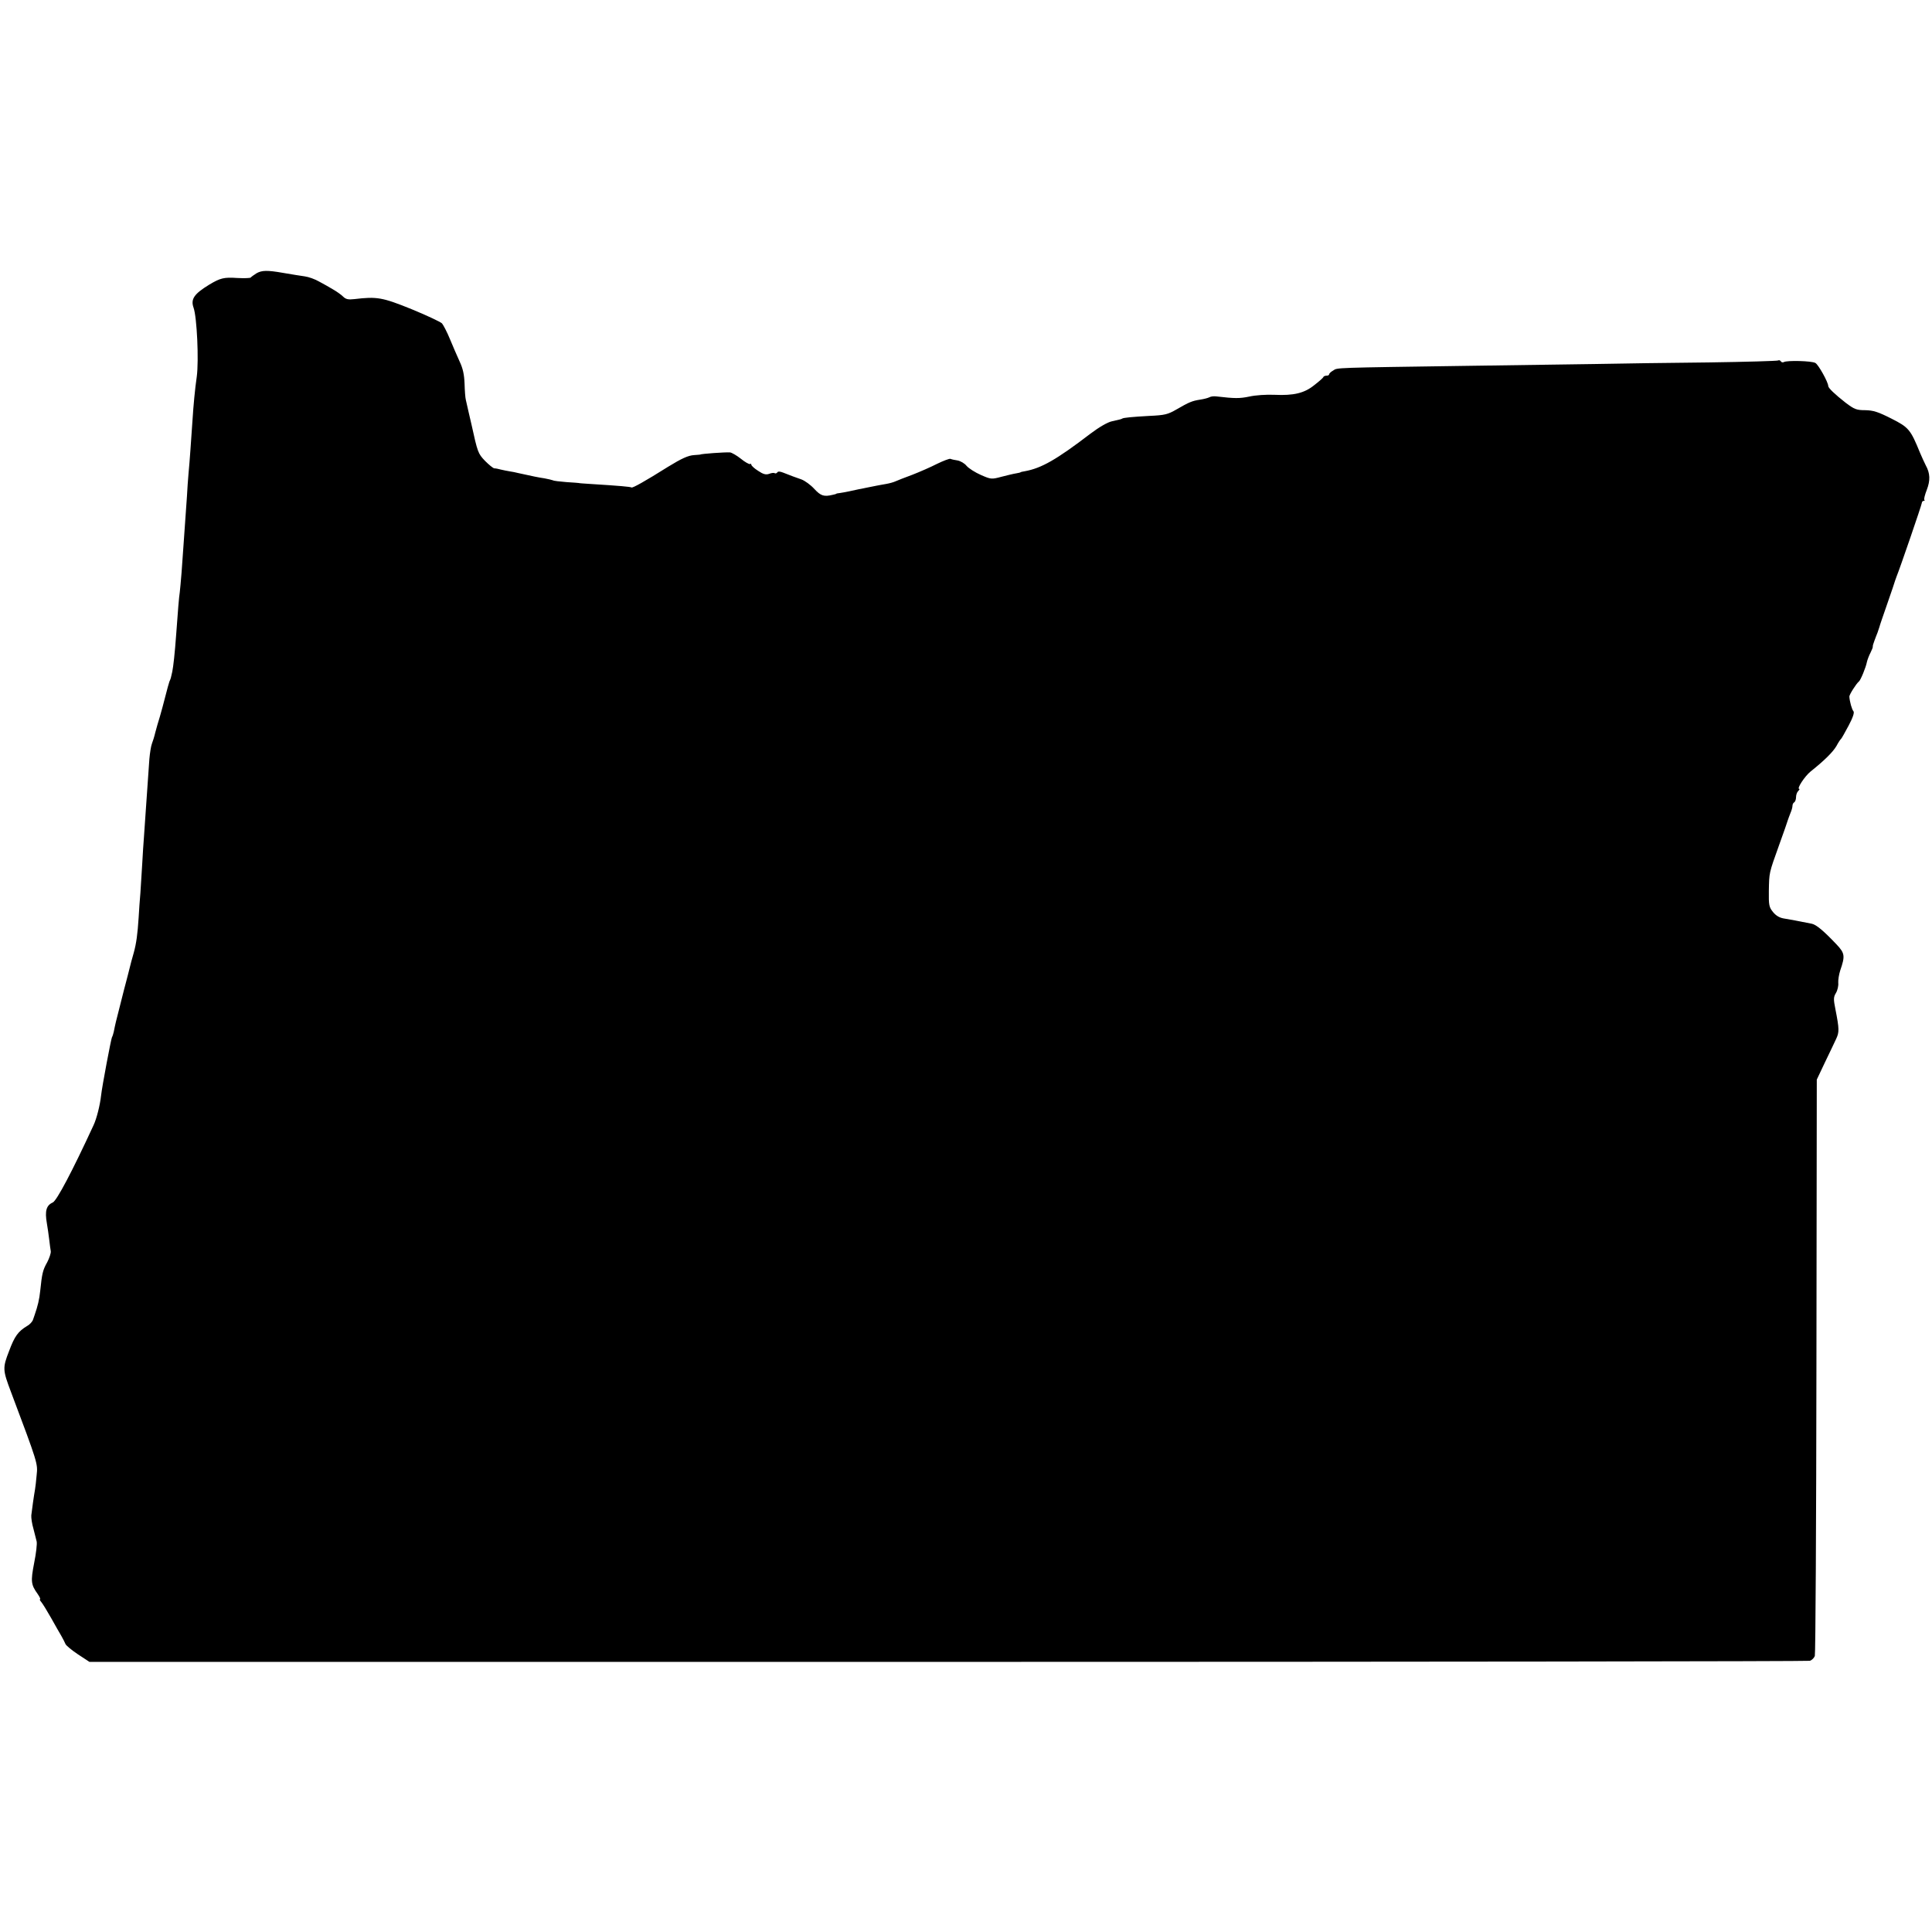
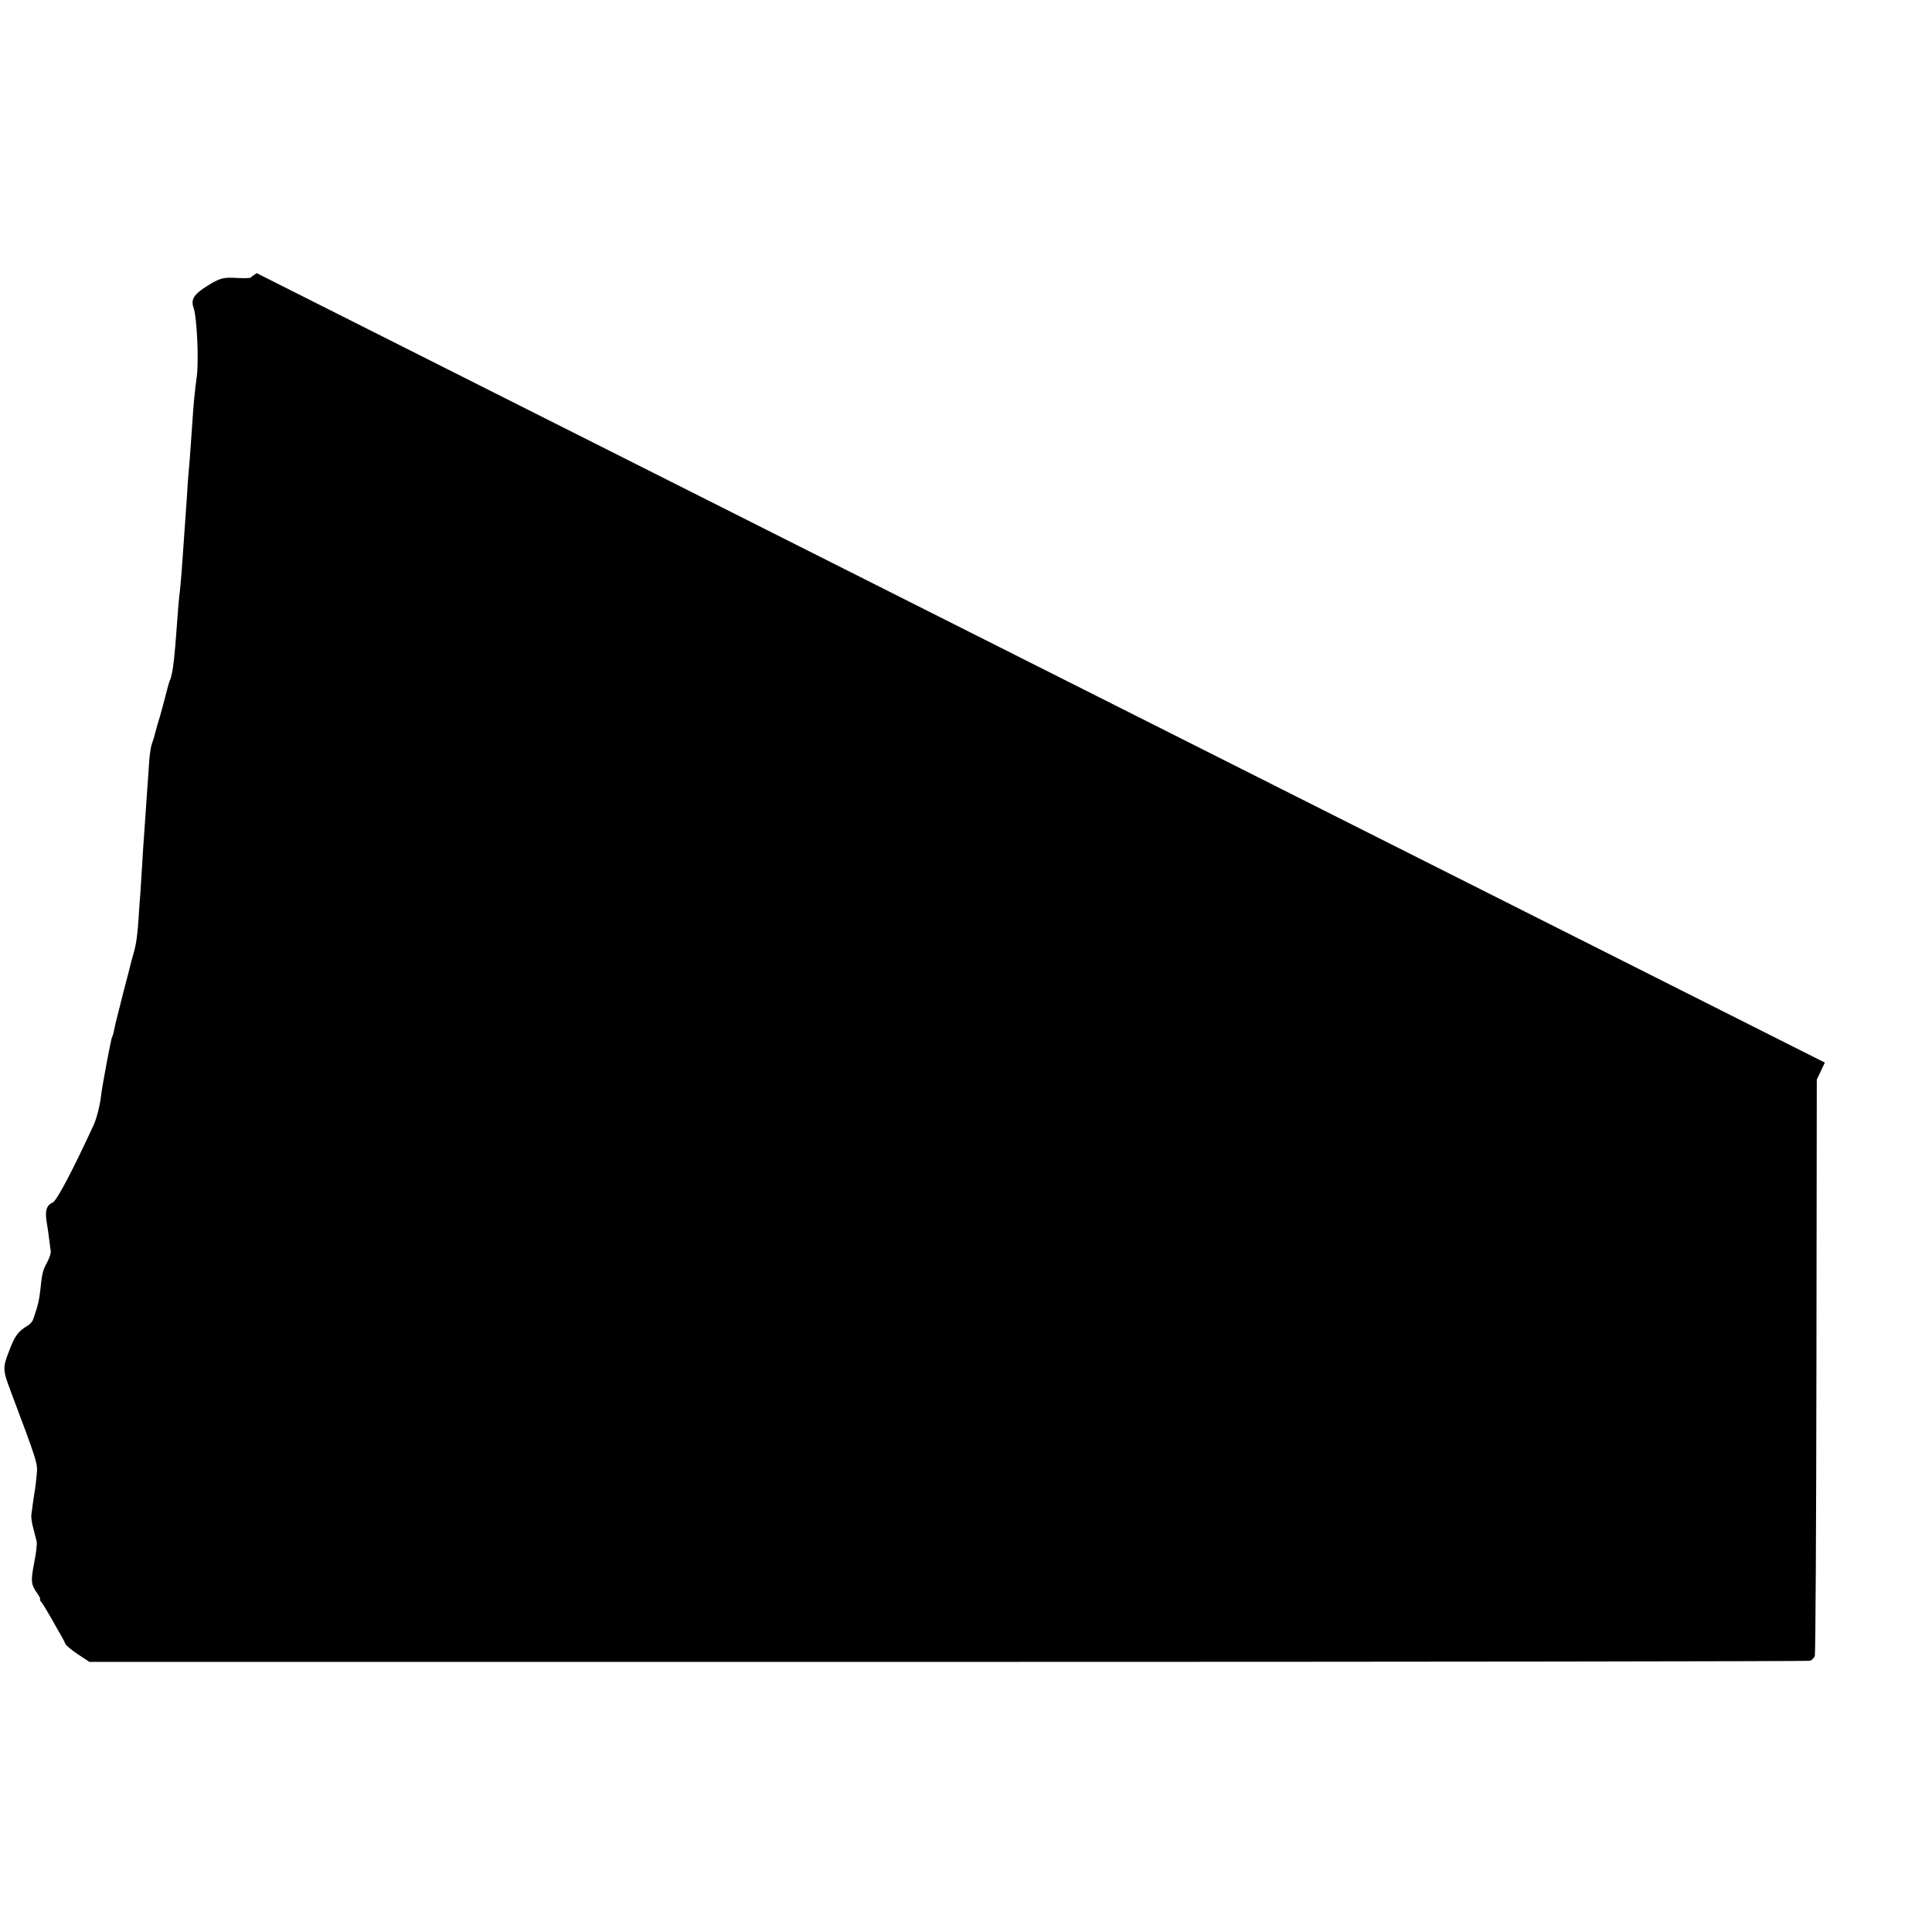
<svg xmlns="http://www.w3.org/2000/svg" version="1.0" width="1080pt" height="1080pt" viewBox="0 0 1080 1080" preserveAspectRatio="xMidYMid meet">
  <g transform="translate(0,1080) scale(0.1,-0.1)" fill="#000000" stroke="none">
-     <path d="M1435 9273 c-16 -10 -31 -21 -33 -24 -2 -4 -36 -5 -76 -3 -74 5 -94 0 -156 -37 -85 -52 -105 -81 -88 -129 19 -53 30 -295 18 -385 -10 -68 -19 -164 -24 -245 -7 -103 -16 -235 -22 -295 -3 -33 -7 -91 -9 -130 -5 -70 -10 -140 -19 -270 -3 -38 -8 -108 -11 -155 -4 -47 -8 -96 -10 -110 -4 -24 -11 -107 -20 -235 -8 -110 -16 -180 -22 -210 -8 -37 -8 -37 -16 -55 -3 -8 -13 -44 -22 -80 -9 -36 -23 -87 -31 -115 -9 -27 -20 -68 -26 -90 -5 -22 -14 -50 -19 -63 -5 -13 -11 -51 -14 -85 -4 -59 -7 -95 -20 -287 -3 -47 -8 -112 -10 -145 -3 -33 -7 -103 -10 -155 -3 -52 -8 -124 -10 -160 -3 -36 -8 -99 -10 -140 -6 -93 -13 -144 -27 -195 -6 -22 -12 -44 -14 -50 -1 -5 -10 -39 -19 -75 -9 -36 -19 -72 -21 -80 -2 -8 -13 -51 -24 -95 -21 -81 -26 -102 -34 -143 -3 -12 -7 -26 -10 -30 -5 -9 -56 -278 -61 -327 -6 -54 -25 -129 -42 -165 -120 -260 -206 -422 -228 -432 -36 -16 -45 -47 -33 -116 4 -23 10 -64 13 -90 3 -26 7 -56 9 -67 1 -11 -8 -38 -20 -61 -25 -44 -29 -63 -39 -159 -5 -49 -14 -86 -31 -135 -1 -3 -5 -14 -9 -26 -3 -11 -18 -28 -33 -36 -51 -31 -70 -57 -101 -140 -37 -95 -36 -106 10 -228 150 -399 151 -402 144 -465 -3 -34 -7 -70 -9 -80 -6 -33 -18 -118 -21 -146 -1 -15 4 -48 12 -75 7 -27 15 -59 18 -71 3 -12 -3 -66 -14 -120 -20 -104 -18 -121 20 -174 11 -16 17 -29 13 -29 -4 0 0 -8 8 -17 8 -10 32 -49 54 -88 21 -38 47 -83 57 -100 9 -16 20 -37 23 -45 3 -8 34 -34 70 -58 l64 -42 4797 0 c2639 0 4808 3 4820 6 11 3 24 16 28 27 4 12 8 742 9 1622 l2 1600 45 95 c25 52 54 112 63 132 18 38 18 55 -4 167 -11 55 -11 67 3 90 9 15 15 41 13 57 -1 16 4 47 11 69 28 81 26 96 -20 145 -74 78 -113 110 -138 116 -64 13 -127 25 -159 30 -23 4 -43 16 -59 36 -22 27 -24 39 -23 117 2 105 0 97 57 256 26 72 48 135 49 140 2 6 8 23 14 38 7 16 12 34 12 42 0 8 4 17 10 20 5 3 10 16 10 29 0 12 5 27 12 34 7 7 9 12 6 12 -16 0 31 71 63 97 78 62 126 110 145 143 10 19 22 37 26 40 3 3 22 36 42 74 24 45 33 73 27 80 -9 10 -21 53 -23 82 -1 10 39 73 53 84 10 7 40 81 45 109 3 13 12 37 20 52 8 16 14 31 13 34 -1 3 3 18 9 33 6 15 13 36 18 47 4 11 8 25 10 30 1 6 21 64 44 130 23 66 43 125 44 130 2 6 6 17 9 25 16 38 139 396 140 408 0 6 5 12 10 12 6 0 8 3 4 6 -3 3 3 28 14 56 20 52 19 92 -6 137 -7 14 -22 46 -32 70 -53 130 -63 142 -160 191 -75 38 -101 46 -146 47 -49 0 -61 5 -109 41 -60 47 -98 83 -98 94 0 21 -55 120 -72 129 -21 12 -160 15 -176 5 -6 -3 -13 -2 -17 4 -4 6 -10 8 -15 5 -5 -3 -179 -8 -387 -11 -208 -2 -497 -6 -643 -9 -146 -2 -461 -7 -700 -10 -763 -11 -733 -10 -757 -26 -13 -7 -23 -17 -23 -21 0 -5 -6 -8 -14 -8 -8 0 -16 -3 -18 -7 -1 -5 -24 -25 -50 -45 -56 -46 -116 -60 -224 -55 -44 2 -107 -2 -141 -10 -54 -11 -80 -11 -183 1 -14 2 -32 0 -40 -5 -8 -4 -31 -10 -51 -13 -45 -7 -62 -14 -131 -54 -50 -29 -66 -33 -154 -37 -92 -5 -145 -10 -151 -15 -4 -3 -12 -5 -57 -15 -24 -5 -71 -32 -120 -69 -191 -146 -274 -193 -366 -210 -14 -2 -25 -5 -25 -6 0 -1 -11 -4 -24 -6 -14 -2 -51 -11 -82 -19 -56 -15 -59 -15 -116 10 -32 14 -68 37 -80 51 -11 14 -34 27 -50 30 -15 2 -33 6 -40 9 -6 2 -40 -11 -75 -28 -35 -18 -97 -45 -138 -61 -41 -15 -84 -32 -95 -37 -11 -5 -33 -11 -50 -14 -16 -3 -41 -7 -55 -10 -14 -3 -41 -8 -60 -12 -19 -4 -37 -8 -40 -8 -24 -6 -89 -19 -105 -21 -11 -1 -20 -3 -20 -4 0 -1 -9 -4 -20 -6 -49 -12 -67 -6 -103 33 -20 22 -53 46 -72 53 -37 13 -57 20 -102 38 -18 7 -29 8 -33 1 -4 -5 -10 -7 -15 -4 -4 3 -19 1 -31 -4 -18 -6 -33 -2 -61 17 -21 13 -38 29 -38 34 0 5 -4 7 -8 4 -4 -2 -28 11 -51 30 -24 19 -51 34 -60 35 -27 2 -166 -8 -166 -12 0 0 -16 -2 -35 -3 -33 -2 -70 -19 -145 -65 -132 -83 -199 -120 -205 -116 -7 4 -59 9 -235 20 -33 2 -60 4 -60 5 0 0 -31 3 -68 5 -38 3 -72 7 -76 10 -5 2 -26 7 -47 11 -34 5 -63 11 -149 30 -11 3 -31 7 -45 9 -14 2 -36 7 -50 10 -14 4 -30 7 -37 7 -7 1 -30 20 -52 42 -39 41 -41 47 -76 206 -4 18 -25 106 -31 135 -3 11 -6 52 -7 90 -2 51 -9 85 -28 125 -14 30 -38 87 -54 125 -16 39 -36 77 -44 87 -9 9 -86 45 -171 80 -163 66 -193 71 -319 56 -34 -4 -48 -1 -63 14 -10 10 -35 28 -56 40 -20 12 -55 32 -78 44 -22 13 -58 26 -80 29 -36 5 -58 9 -124 20 -86 15 -116 14 -145 -2z" />
+     <path d="M1435 9273 c-16 -10 -31 -21 -33 -24 -2 -4 -36 -5 -76 -3 -74 5 -94 0 -156 -37 -85 -52 -105 -81 -88 -129 19 -53 30 -295 18 -385 -10 -68 -19 -164 -24 -245 -7 -103 -16 -235 -22 -295 -3 -33 -7 -91 -9 -130 -5 -70 -10 -140 -19 -270 -3 -38 -8 -108 -11 -155 -4 -47 -8 -96 -10 -110 -4 -24 -11 -107 -20 -235 -8 -110 -16 -180 -22 -210 -8 -37 -8 -37 -16 -55 -3 -8 -13 -44 -22 -80 -9 -36 -23 -87 -31 -115 -9 -27 -20 -68 -26 -90 -5 -22 -14 -50 -19 -63 -5 -13 -11 -51 -14 -85 -4 -59 -7 -95 -20 -287 -3 -47 -8 -112 -10 -145 -3 -33 -7 -103 -10 -155 -3 -52 -8 -124 -10 -160 -3 -36 -8 -99 -10 -140 -6 -93 -13 -144 -27 -195 -6 -22 -12 -44 -14 -50 -1 -5 -10 -39 -19 -75 -9 -36 -19 -72 -21 -80 -2 -8 -13 -51 -24 -95 -21 -81 -26 -102 -34 -143 -3 -12 -7 -26 -10 -30 -5 -9 -56 -278 -61 -327 -6 -54 -25 -129 -42 -165 -120 -260 -206 -422 -228 -432 -36 -16 -45 -47 -33 -116 4 -23 10 -64 13 -90 3 -26 7 -56 9 -67 1 -11 -8 -38 -20 -61 -25 -44 -29 -63 -39 -159 -5 -49 -14 -86 -31 -135 -1 -3 -5 -14 -9 -26 -3 -11 -18 -28 -33 -36 -51 -31 -70 -57 -101 -140 -37 -95 -36 -106 10 -228 150 -399 151 -402 144 -465 -3 -34 -7 -70 -9 -80 -6 -33 -18 -118 -21 -146 -1 -15 4 -48 12 -75 7 -27 15 -59 18 -71 3 -12 -3 -66 -14 -120 -20 -104 -18 -121 20 -174 11 -16 17 -29 13 -29 -4 0 0 -8 8 -17 8 -10 32 -49 54 -88 21 -38 47 -83 57 -100 9 -16 20 -37 23 -45 3 -8 34 -34 70 -58 l64 -42 4797 0 c2639 0 4808 3 4820 6 11 3 24 16 28 27 4 12 8 742 9 1622 l2 1600 45 95 z" />
  </g>
</svg>